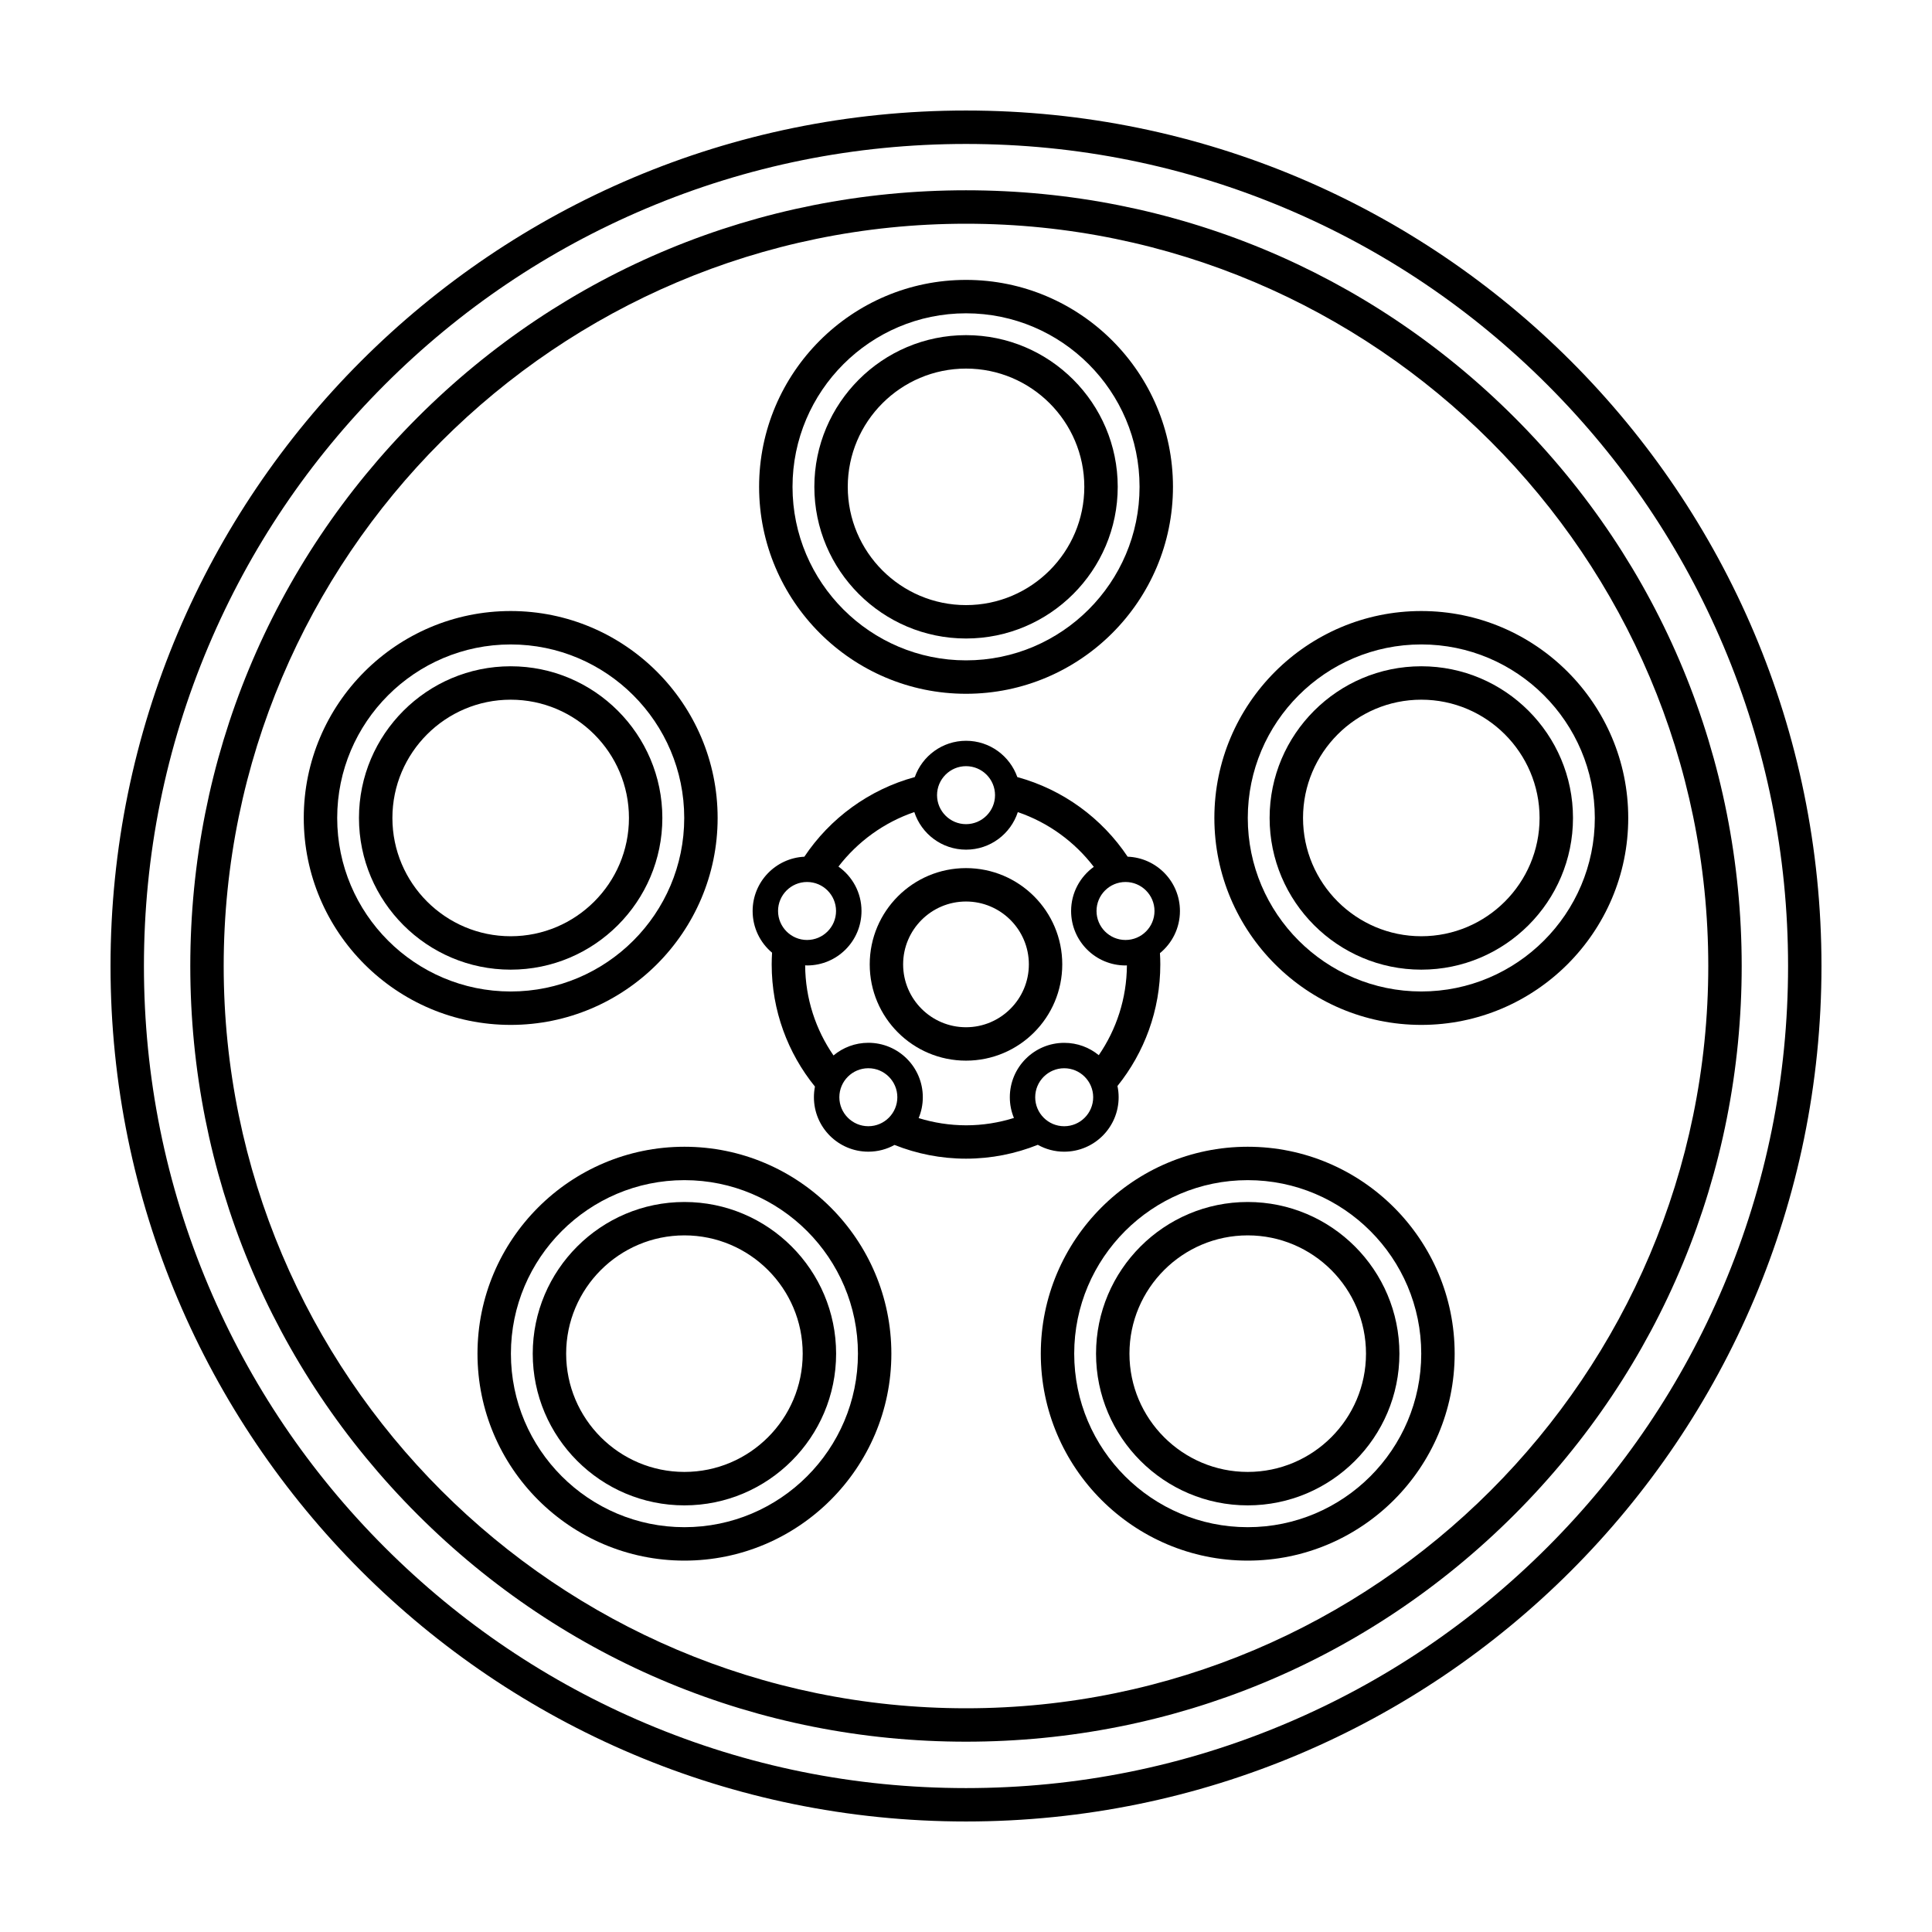
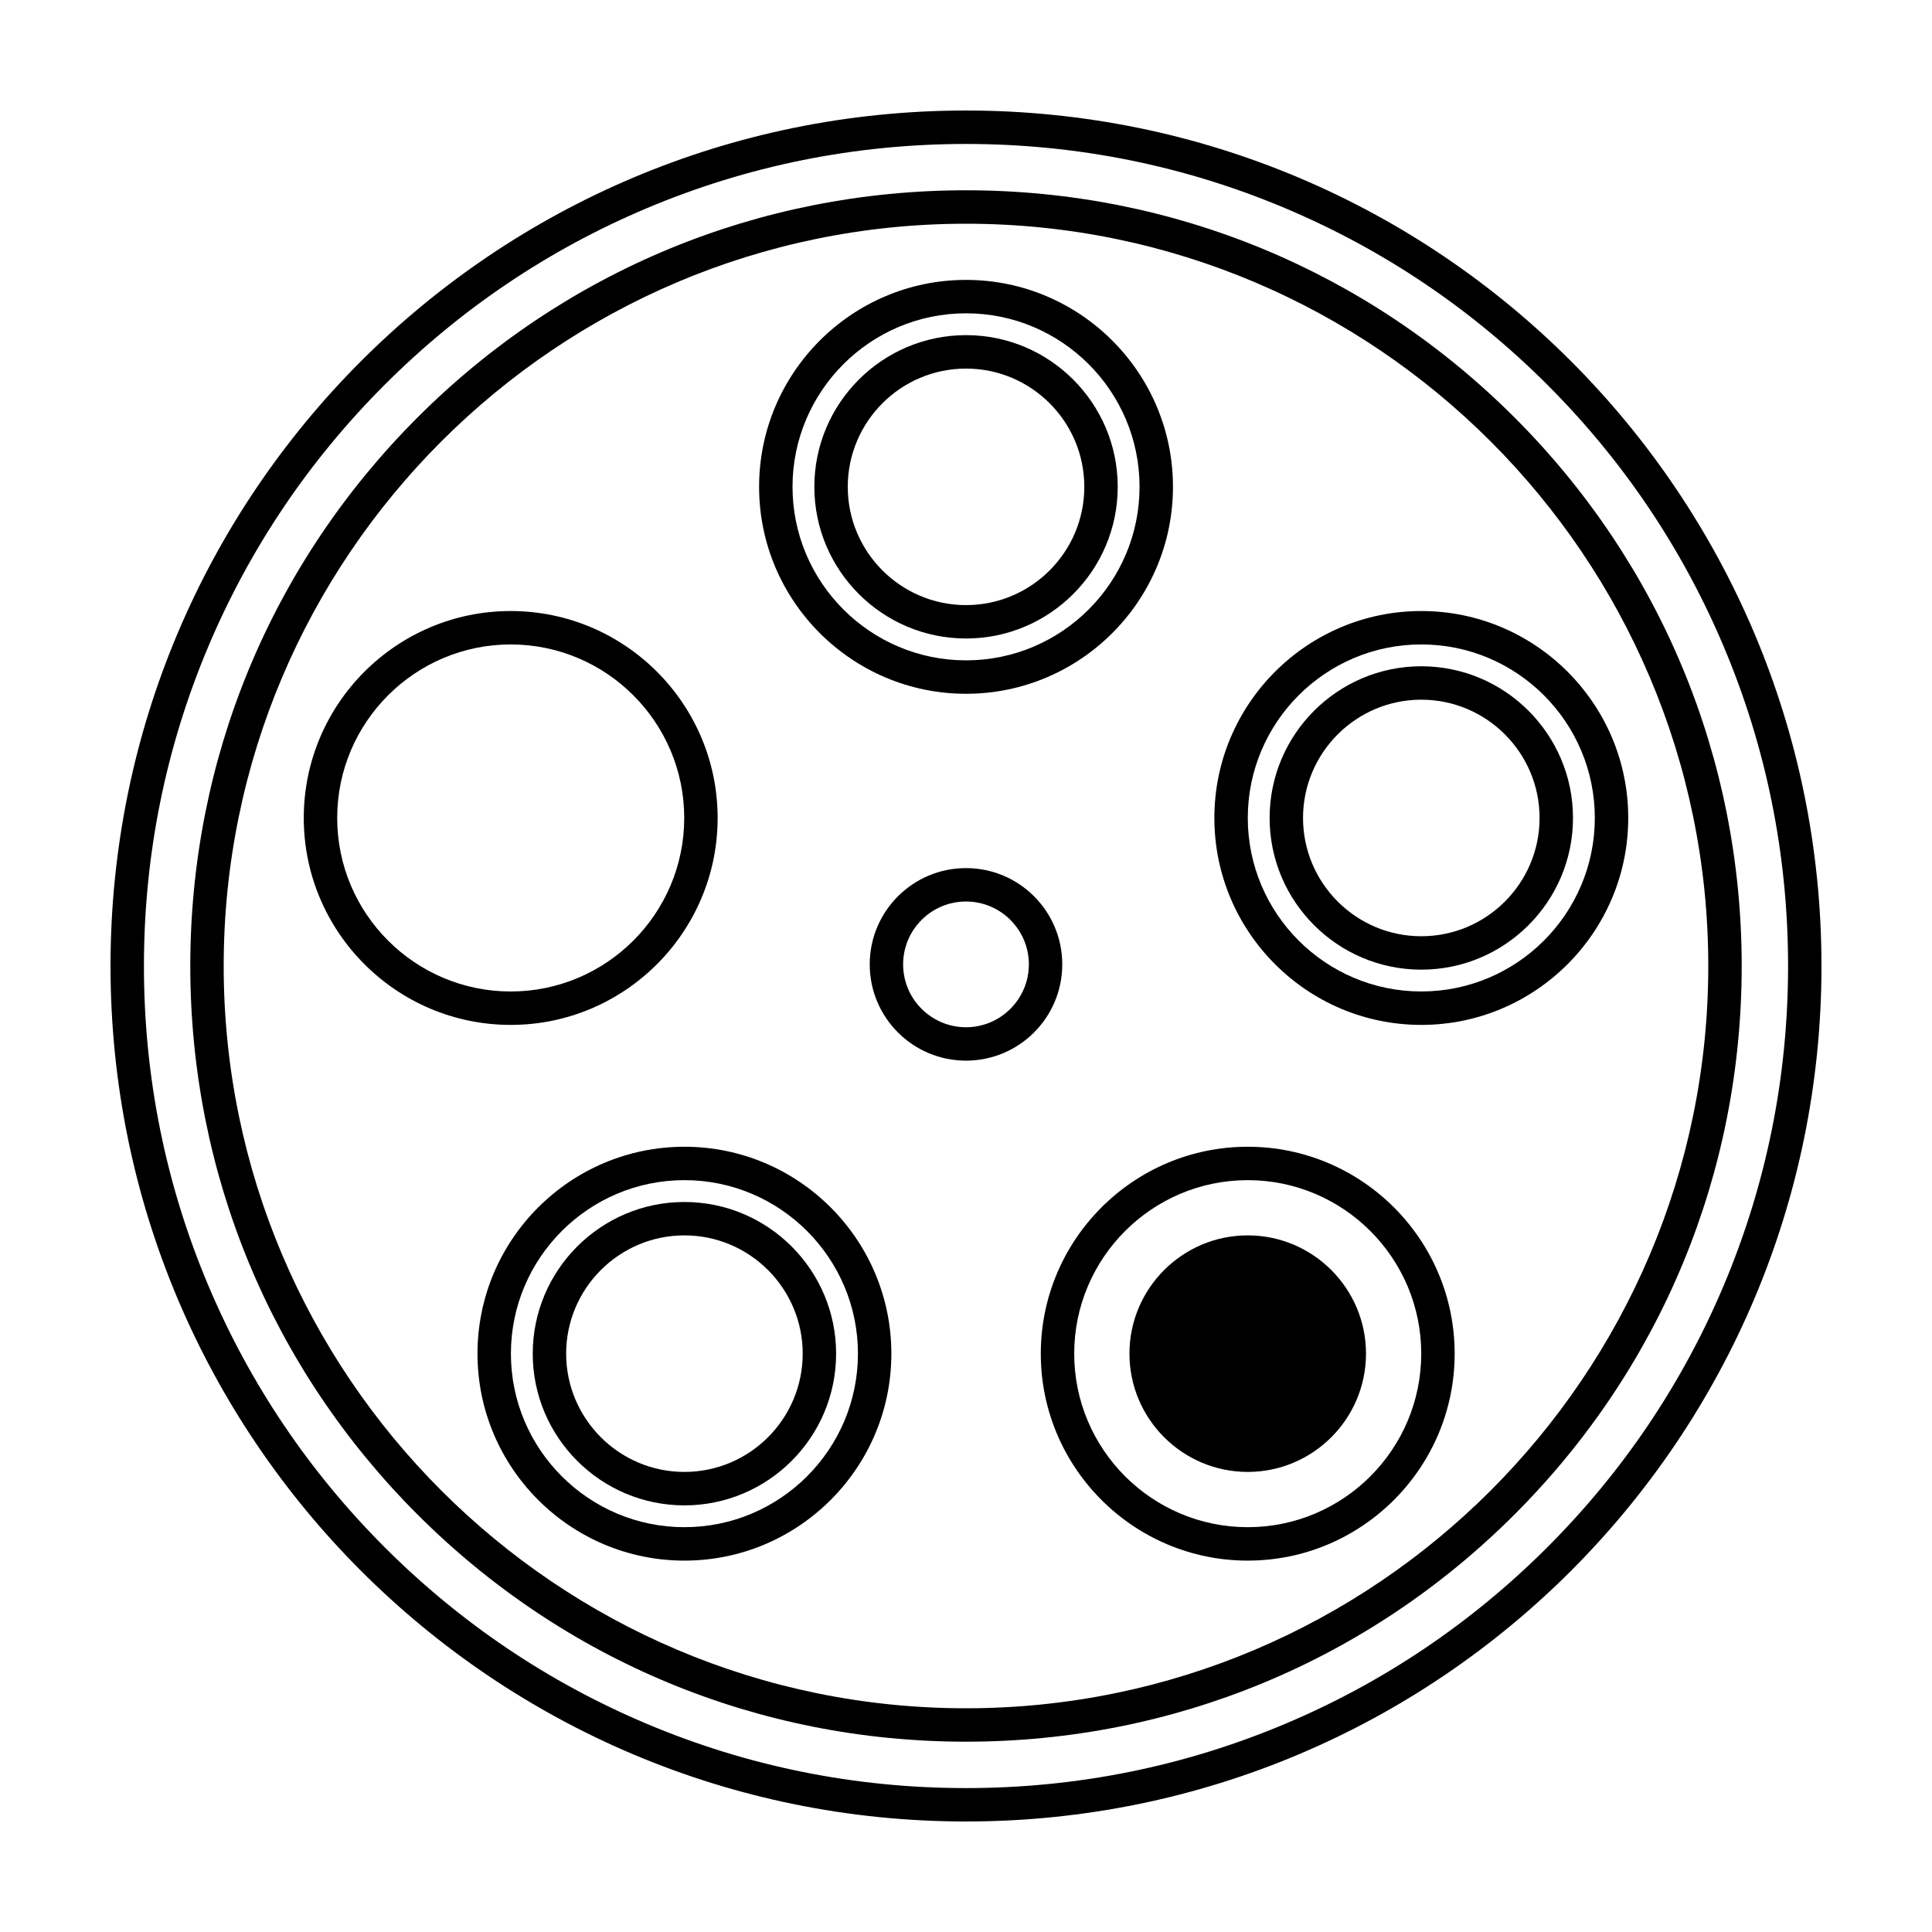
<svg xmlns="http://www.w3.org/2000/svg" fill="#000000" width="800px" height="800px" version="1.1" viewBox="144 144 512 512">
  <g>
    <path d="m400 173.29c-125.21 0-226.71 101.5-226.71 226.71 0 125.21 101.5 226.71 226.71 226.71s226.71-101.5 226.71-226.71c-0.004-125.21-101.5-226.71-226.71-226.71zm154.05 380.76c-20.016 20.016-43.312 35.727-69.254 46.699-26.852 11.359-55.383 17.113-84.793 17.113-29.414 0-57.945-5.754-84.797-17.113-25.941-10.973-49.238-26.684-69.254-46.699-20.012-20.008-35.719-43.309-46.691-69.25-11.359-26.852-17.117-55.383-17.117-84.793 0-29.414 5.762-57.949 17.113-84.797 10.973-25.941 26.684-49.242 46.691-69.25 20.016-20.016 43.312-35.727 69.254-46.699 26.855-11.355 55.387-17.113 84.801-17.113s57.941 5.758 84.797 17.113c25.941 10.973 49.238 26.684 69.254 46.699 20.012 20.008 35.719 43.309 46.691 69.25 11.355 26.848 17.113 55.383 17.113 84.797s-5.762 57.941-17.113 84.797c-10.973 25.938-26.684 49.238-46.695 69.246z" />
    <path d="m545.36 254.63c-38.828-38.82-90.453-60.203-145.36-60.203s-106.54 21.387-145.36 60.211c-38.824 38.824-60.211 90.453-60.211 145.36s21.387 106.54 60.211 145.36c38.828 38.824 90.449 60.207 145.36 60.207s106.54-21.383 145.36-60.207c38.824-38.828 60.207-90.453 60.207-145.36-0.004-54.91-21.383-106.54-60.207-145.37zm-145.36 342.08c-108.46 0-196.72-88.246-196.72-196.71s88.254-196.71 196.72-196.71 196.71 88.25 196.71 196.71-88.246 196.71-196.71 196.71z" />
-     <path d="m319.53 360.77c0-22.156-18.031-40.199-40.199-40.199s-40.199 18.035-40.199 40.199 18.031 40.199 40.199 40.199 40.199-18.035 40.199-40.199zm-71.539 0c0-17.281 14.062-31.344 31.344-31.344s31.344 14.062 31.344 31.344-14.062 31.344-31.344 31.344-31.344-14.062-31.344-31.344z" />
    <path d="m334.18 360.77c0-30.238-24.602-54.84-54.84-54.84-30.238 0-54.84 24.602-54.84 54.84s24.602 54.84 54.84 54.84c30.238 0 54.84-24.602 54.84-54.84zm-100.82 0c0-25.355 20.625-45.984 45.984-45.984 25.352 0 45.984 20.625 45.984 45.984 0 25.355-20.633 45.984-45.984 45.984-25.355 0-45.984-20.625-45.984-45.984z" />
    <path d="m400.01 313.21c22.164 0 40.199-18.031 40.199-40.199s-18.031-40.195-40.199-40.195c-22.168 0-40.199 18.027-40.199 40.195s18.039 40.199 40.199 40.199zm0-71.531c17.281 0 31.344 14.055 31.344 31.336 0 17.285-14.062 31.344-31.344 31.344s-31.344-14.055-31.344-31.344c0.004-17.277 14.062-31.336 31.344-31.336z" />
    <path d="m400.01 327.86c30.238 0 54.84-24.605 54.84-54.844s-24.602-54.84-54.84-54.84c-30.238 0-54.84 24.602-54.84 54.84s24.602 54.844 54.84 54.844zm0-100.83c25.355 0 45.984 20.633 45.984 45.984 0 25.352-20.625 45.988-45.984 45.988-25.352 0-45.984-20.637-45.984-45.988 0.004-25.352 20.633-45.984 45.984-45.984z" />
    <path d="m520.66 320.57c-22.164 0-40.199 18.035-40.199 40.199s18.031 40.199 40.199 40.199c22.168 0 40.199-18.031 40.199-40.199 0-22.16-18.031-40.199-40.199-40.199zm0 71.543c-17.281 0-31.344-14.062-31.344-31.344s14.062-31.344 31.344-31.344 31.344 14.062 31.344 31.344-14.062 31.344-31.344 31.344z" />
    <path d="m520.66 305.93c-30.238 0-54.84 24.602-54.84 54.84s24.602 54.84 54.84 54.84c30.238 0 54.84-24.602 54.84-54.84s-24.602-54.84-54.84-54.84zm0 100.82c-25.355 0-45.984-20.625-45.984-45.984 0-25.355 20.625-45.984 45.984-45.984 25.352 0 45.984 20.625 45.984 45.984s-20.633 45.984-45.984 45.984z" />
-     <path d="m474.66 462.54c-22.164 0-40.199 18.035-40.199 40.199 0 22.164 18.031 40.199 40.199 40.199 22.168 0 40.199-18.031 40.199-40.199 0-22.164-18.031-40.199-40.199-40.199zm0 71.535c-17.281 0-31.344-14.062-31.344-31.344s14.062-31.344 31.344-31.344 31.344 14.062 31.344 31.344c-0.004 17.281-14.062 31.344-31.344 31.344z" />
+     <path d="m474.66 462.54zm0 71.535c-17.281 0-31.344-14.062-31.344-31.344s14.062-31.344 31.344-31.344 31.344 14.062 31.344 31.344c-0.004 17.281-14.062 31.344-31.344 31.344z" />
    <path d="m474.66 447.9c-30.238 0-54.84 24.602-54.84 54.84 0 30.238 24.602 54.84 54.84 54.84 30.238 0 54.84-24.602 54.84-54.84 0-30.242-24.602-54.84-54.84-54.84zm0 100.82c-25.352 0-45.984-20.625-45.984-45.984 0-25.352 20.633-45.984 45.984-45.984 25.355 0 45.984 20.633 45.984 45.984-0.004 25.359-20.625 45.984-45.984 45.984z" />
    <path d="m325.38 462.54c-22.164 0-40.199 18.035-40.199 40.199 0 22.164 18.031 40.199 40.199 40.199 22.168 0 40.199-18.031 40.199-40.199 0-22.164-18.031-40.199-40.199-40.199zm0 71.535c-17.281 0-31.344-14.062-31.344-31.344s14.062-31.344 31.344-31.344 31.344 14.062 31.344 31.344-14.062 31.344-31.344 31.344z" />
    <path d="m325.38 447.9c-30.238 0-54.84 24.602-54.84 54.84 0 30.238 24.602 54.84 54.84 54.84 30.238 0 54.84-24.602 54.84-54.84 0-30.242-24.602-54.84-54.84-54.84zm0 100.82c-25.355 0-45.984-20.625-45.984-45.984 0-25.352 20.625-45.984 45.984-45.984 25.352 0 45.984 20.633 45.984 45.984 0 25.359-20.625 45.984-45.984 45.984z" />
    <path d="m425.51 399.57c0-14.09-11.426-25.512-25.512-25.512s-25.512 11.426-25.512 25.512c0 14.086 11.426 25.512 25.512 25.512s25.512-11.422 25.512-25.512zm-25.512 16.66c-9.184 0-16.66-7.465-16.66-16.66 0-9.184 7.473-16.66 16.66-16.66 9.191 0 16.66 7.473 16.66 16.66s-7.477 16.66-16.66 16.66z" />
-     <path d="m426.02 449.21c7.969 0 14.43-6.465 14.43-14.43 0-1.02-0.105-2.012-0.312-2.977 7.098-8.828 11.355-20.027 11.355-32.234 0-0.996-0.035-1.988-0.098-2.973 3.234-2.644 5.301-6.664 5.301-11.168 0-7.777-6.16-14.102-13.863-14.398-6.797-10.184-17.121-17.789-29.234-21.098-1.98-5.598-7.305-9.617-13.586-9.617-6.277 0-11.602 4.019-13.582 9.613-12.125 3.309-22.465 10.922-29.27 21.109-7.633 0.379-13.707 6.672-13.707 14.395 0 4.438 2.004 8.402 5.152 11.043-0.059 1.027-0.102 2.055-0.102 3.094 0 12.277 4.301 23.539 11.465 32.387-0.176 0.906-0.273 1.852-0.273 2.82 0 7.965 6.457 14.43 14.426 14.43 2.516 0 4.875-0.648 6.938-1.785 5.863 2.332 12.246 3.637 18.941 3.637 6.731 0 13.141-1.32 19.027-3.672 2.07 1.16 4.457 1.824 6.992 1.824zm0-6.746c-4.238 0-7.68-3.449-7.68-7.684 0-4.231 3.445-7.684 7.68-7.684 4.242 0 7.684 3.449 7.684 7.684 0 4.231-3.441 7.684-7.684 7.684zm23.934-57.043c0 4.238-3.445 7.684-7.68 7.684-4.242 0-7.684-3.449-7.684-7.684 0-4.242 3.445-7.684 7.684-7.684 4.231 0 7.68 3.449 7.68 7.684zm-49.945-38.379c4.238 0 7.684 3.449 7.684 7.684 0 4.231-3.449 7.684-7.684 7.684-4.231 0-7.684-3.449-7.684-7.684 0-4.231 3.449-7.684 7.684-7.684zm-42.133 30.695c4.238 0 7.684 3.445 7.684 7.684s-3.449 7.684-7.684 7.684c-4.231 0-7.684-3.449-7.684-7.684-0.004-4.234 3.445-7.684 7.684-7.684zm8.559 57.039c0-4.238 3.449-7.684 7.684-7.684 4.242 0 7.684 3.449 7.684 7.684 0 4.231-3.445 7.684-7.684 7.684-4.238 0.004-7.684-3.449-7.684-7.684zm21.016 5.527c0.711-1.703 1.102-3.566 1.102-5.527 0-7.965-6.457-14.426-14.43-14.426-3.516 0-6.734 1.266-9.238 3.352-4.695-6.801-7.457-15.02-7.512-23.879 0.172 0.012 0.332 0.031 0.508 0.031 7.969 0 14.426-6.457 14.426-14.426 0-4.871-2.414-9.164-6.109-11.777 5.09-6.613 12.055-11.699 20.105-14.445 1.883 5.773 7.305 9.961 13.715 9.961s11.824-4.176 13.715-9.949c8.074 2.75 15.055 7.863 20.137 14.504-3.637 2.621-6.016 6.883-6.016 11.707 0 7.965 6.457 14.426 14.43 14.426 0.117 0 0.238-0.016 0.359-0.02-0.055 8.82-2.801 17.008-7.457 23.797-2.488-2.047-5.68-3.269-9.148-3.269-7.965 0-14.426 6.457-14.426 14.426 0 1.945 0.387 3.793 1.09 5.481-4.012 1.254-8.266 1.949-12.688 1.949-4.383-0.012-8.594-0.688-12.562-1.914z" />
  </g>
</svg>